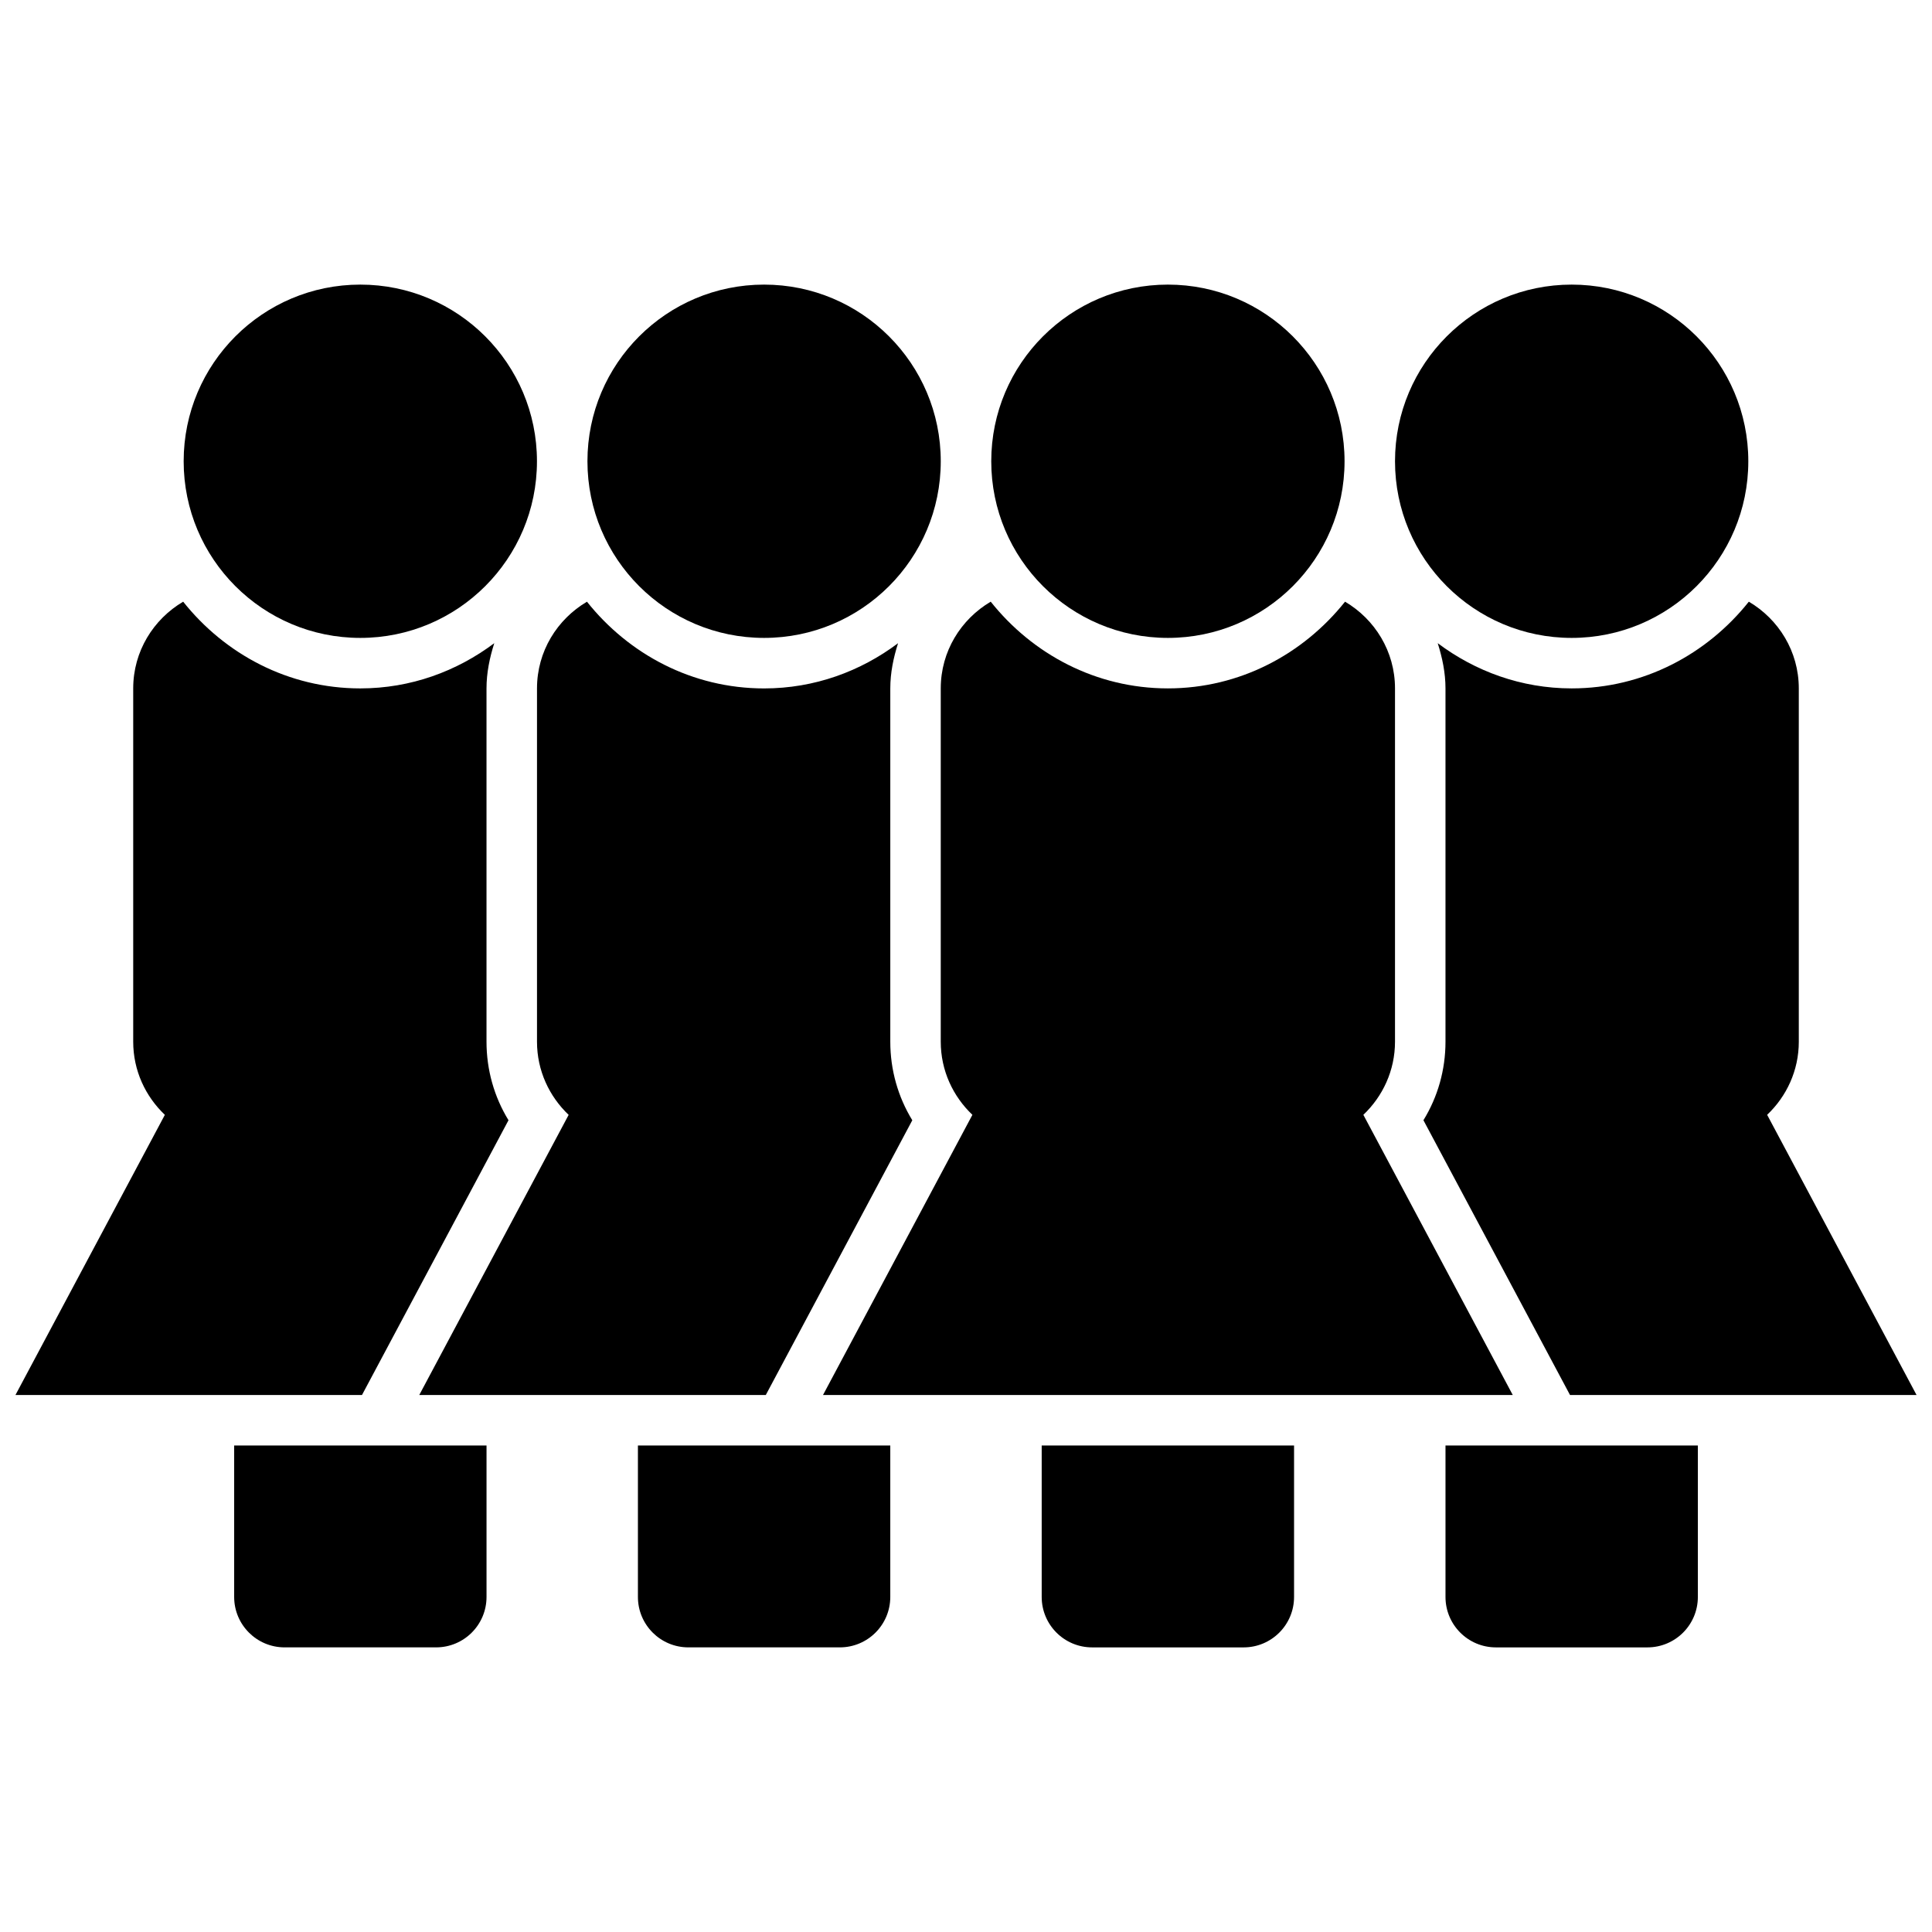
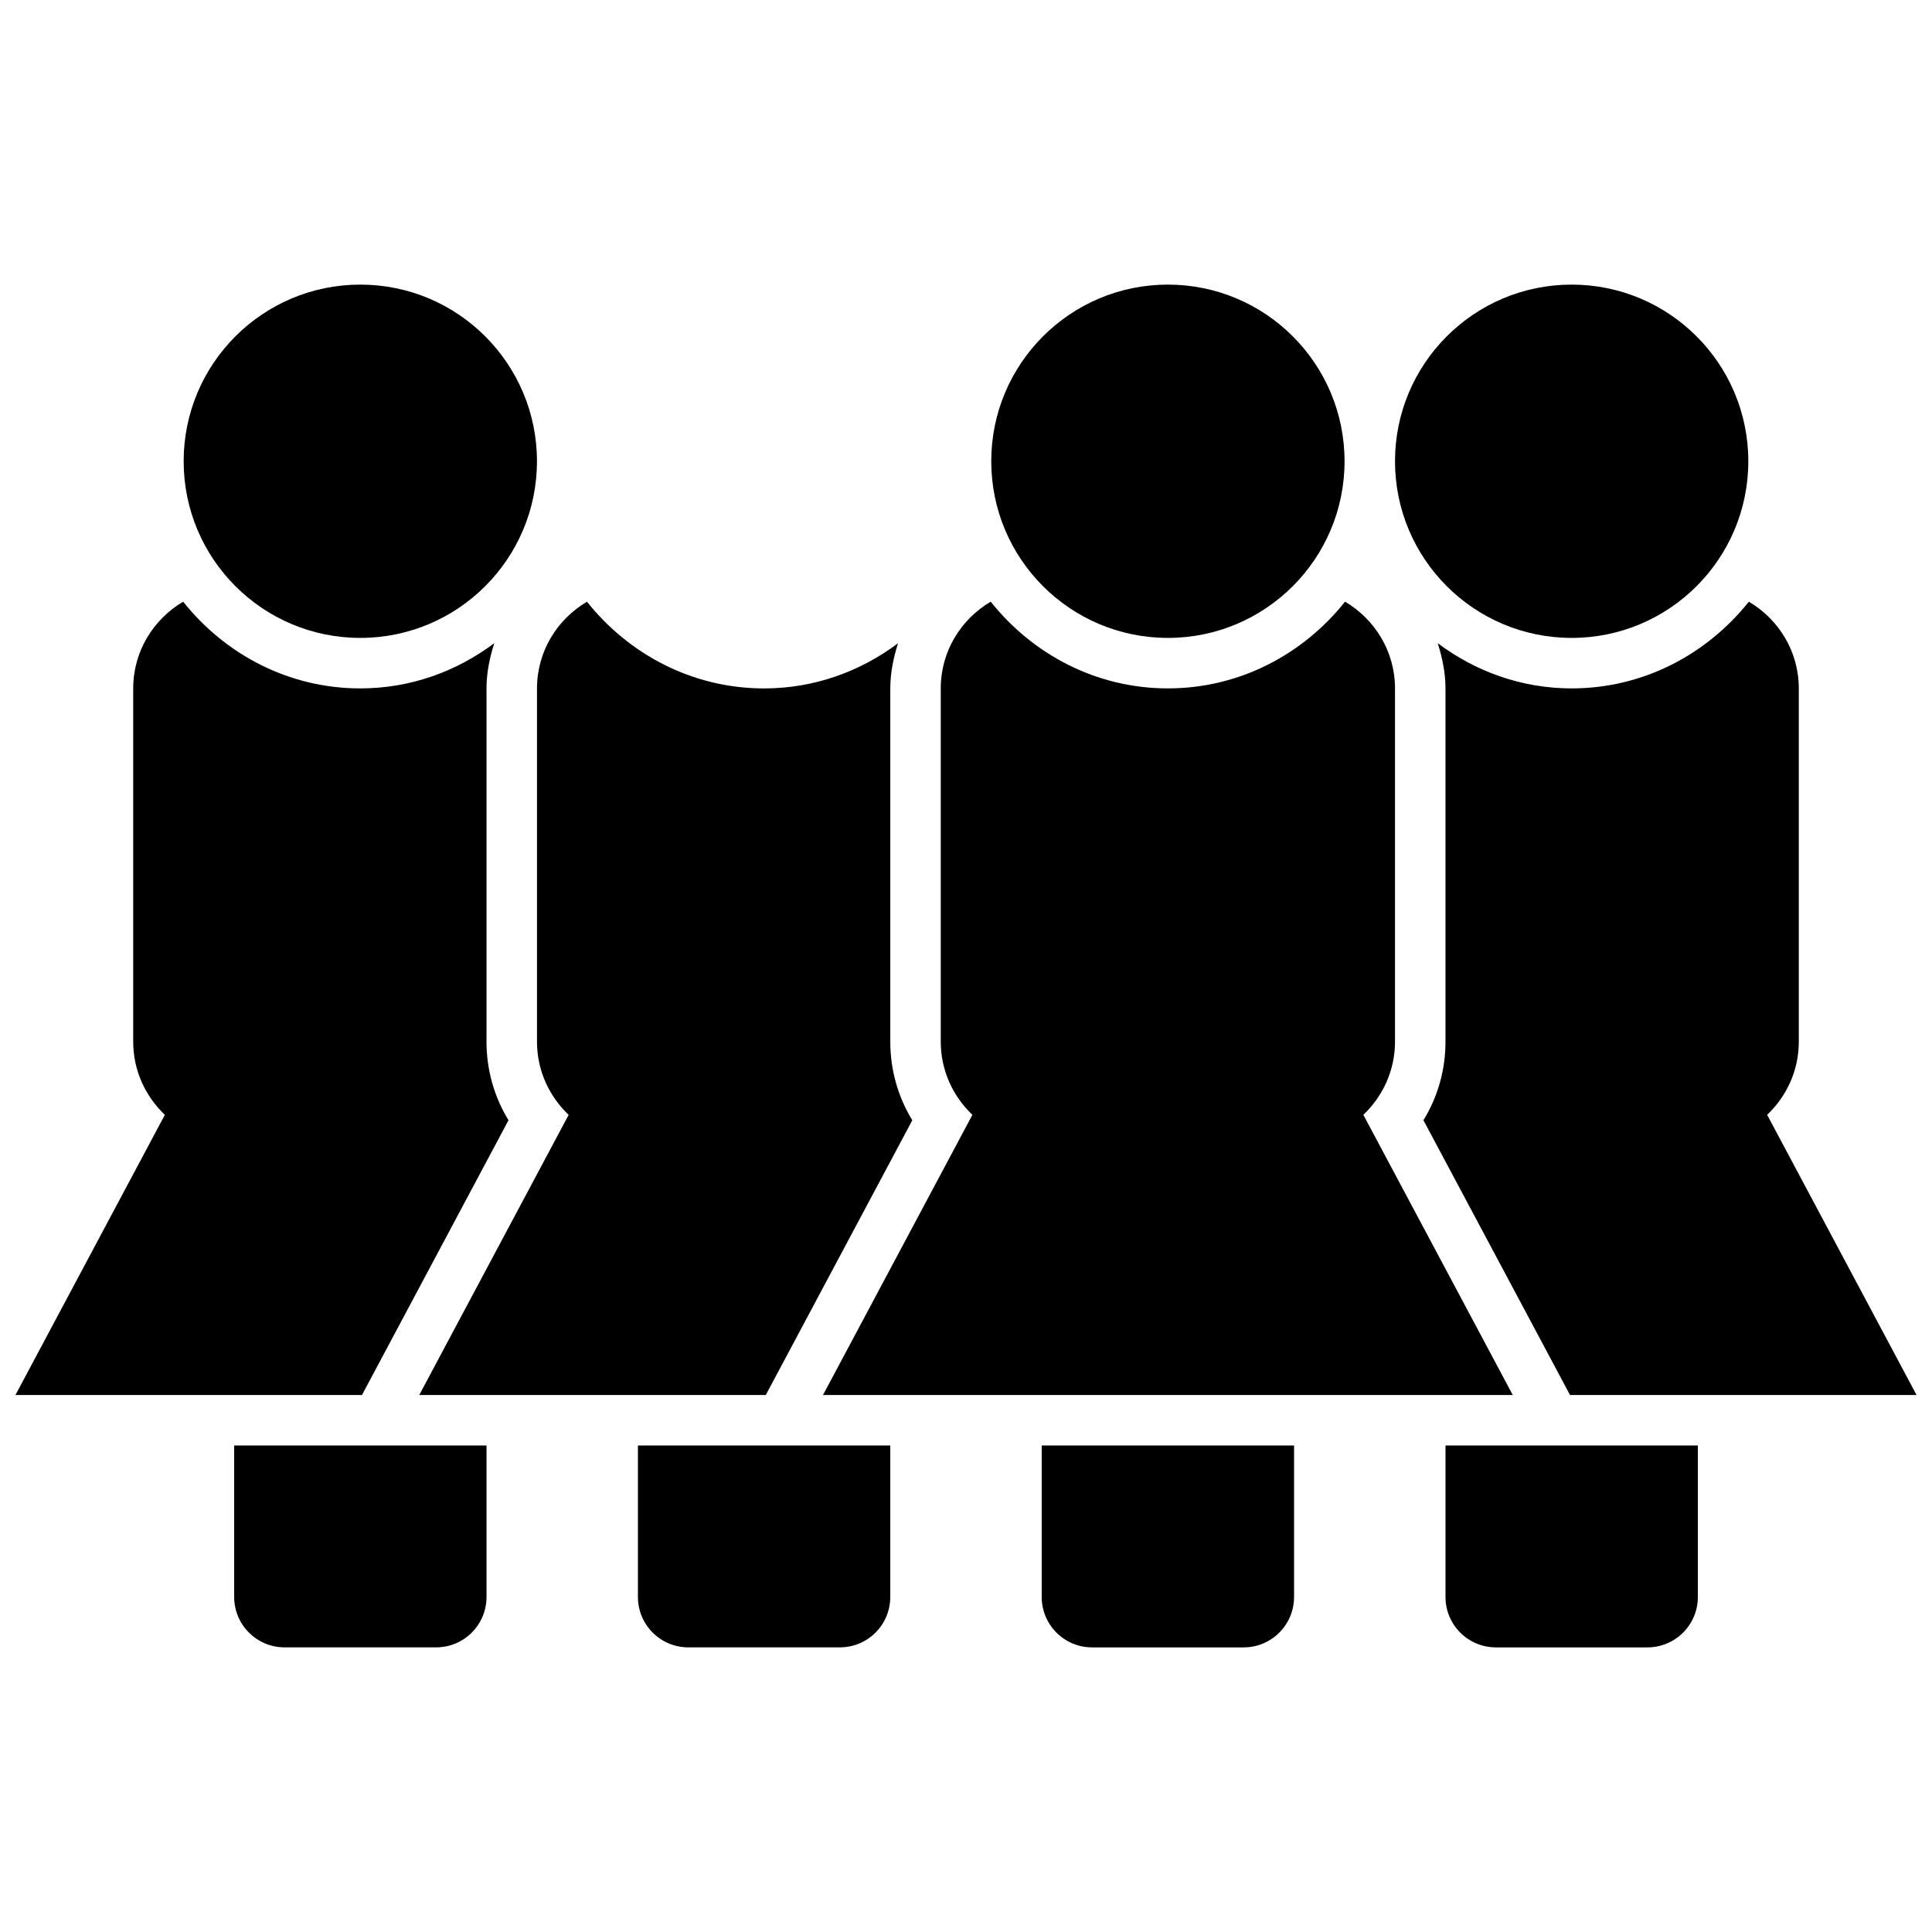
<svg xmlns="http://www.w3.org/2000/svg" width="800px" height="800px" version="1.1" viewBox="144 144 512 512">
  <defs>
    <clipPath id="b">
      <path d="m148.09 303h130.91v211h-130.91z" />
    </clipPath>
    <clipPath id="a">
      <path d="m521 303h130.9v211h-130.9z" />
    </clipPath>
  </defs>
  <path d="m219.43 580.57h40.129c7.398 0 13.375-5.981 13.375-13.375v-40.129h-66.879v40.129c0 7.394 5.981 13.375 13.375 13.375z" />
  <path d="m286.3 266.24c0 25.855-20.961 46.812-46.816 46.812-25.852 0-46.812-20.957-46.812-46.812 0-25.855 20.961-46.816 46.812-46.816 25.855 0 46.816 20.961 46.816 46.816" />
  <g clip-path="url(#b)">
    <path d="m239.93 513.69 38.828-72.816c-3.797-6.207-5.828-13.348-5.828-20.812v-93.629c0-4.133 0.828-8.117 2.059-11.984-9.926 7.449-22.137 11.984-35.5 11.984-19.074 0-35.902-9.094-46.949-22.98-7.891 4.652-13.238 13.16-13.238 22.98v93.629c0 7.652 3.25 14.5 8.387 19.383l-39.594 74.246z" />
  </g>
  <path d="m326.43 580.57h40.129c7.398 0 13.375-5.981 13.375-13.375v-40.129h-66.879v40.129c-0.004 7.394 5.977 13.375 13.375 13.375z" />
-   <path d="m393.31 266.24c0 25.855-20.961 46.812-46.816 46.812-25.855 0-46.816-20.957-46.816-46.812 0-25.855 20.961-46.816 46.816-46.816 25.855 0 46.816 20.961 46.816 46.816" />
  <path d="m527.07 567.2c0 7.398 5.981 13.375 13.375 13.375h40.129c7.398 0 13.375-5.981 13.375-13.375v-40.129h-66.879z" />
  <path d="m607.32 266.24c0 25.855-20.957 46.812-46.812 46.812-25.855 0-46.816-20.957-46.816-46.812 0-25.855 20.961-46.816 46.816-46.816 25.855 0 46.812 20.961 46.812 46.816" />
  <path d="m385.77 440.88c-3.797-6.207-5.832-13.348-5.832-20.812v-93.629c0-4.133 0.828-8.117 2.059-11.984-9.922 7.449-22.133 11.984-35.496 11.984-19.074 0-35.902-9.094-46.949-22.98-7.891 4.656-13.242 13.148-13.242 22.98v93.629c0 7.652 3.25 14.5 8.387 19.383l-39.594 74.246h91.836z" />
  <g clip-path="url(#a)">
    <path d="m620.7 420.06v-93.629c0-9.816-5.352-18.324-13.242-22.98-11.051 13.883-27.875 22.98-46.949 22.98-13.363 0-25.574-4.535-35.5-11.984 1.219 3.863 2.059 7.852 2.059 11.984v93.629c0 7.465-2.031 14.605-5.844 20.812l38.844 72.816h91.836l-39.594-74.25c5.141-4.879 8.391-11.727 8.391-19.379z" />
  </g>
  <path d="m513.69 326.43c0-9.816-5.352-18.324-13.242-22.98-11.047 13.883-27.875 22.98-46.949 22.98s-35.902-9.094-46.949-22.98c-7.891 4.656-13.242 13.148-13.242 22.98v93.629c0 7.652 3.25 14.5 8.387 19.383l-39.59 74.246h182.79l-39.594-74.25c5.137-4.883 8.387-11.73 8.387-19.383z" />
  <path d="m420.06 567.2c0 7.398 5.981 13.375 13.375 13.375h40.129c7.398 0 13.375-5.981 13.375-13.375v-40.129h-66.879z" />
  <path d="m500.32 266.24c0 25.855-20.961 46.812-46.816 46.812s-46.812-20.957-46.812-46.812c0-25.855 20.957-46.816 46.812-46.816s46.816 20.961 46.816 46.816" />
</svg>